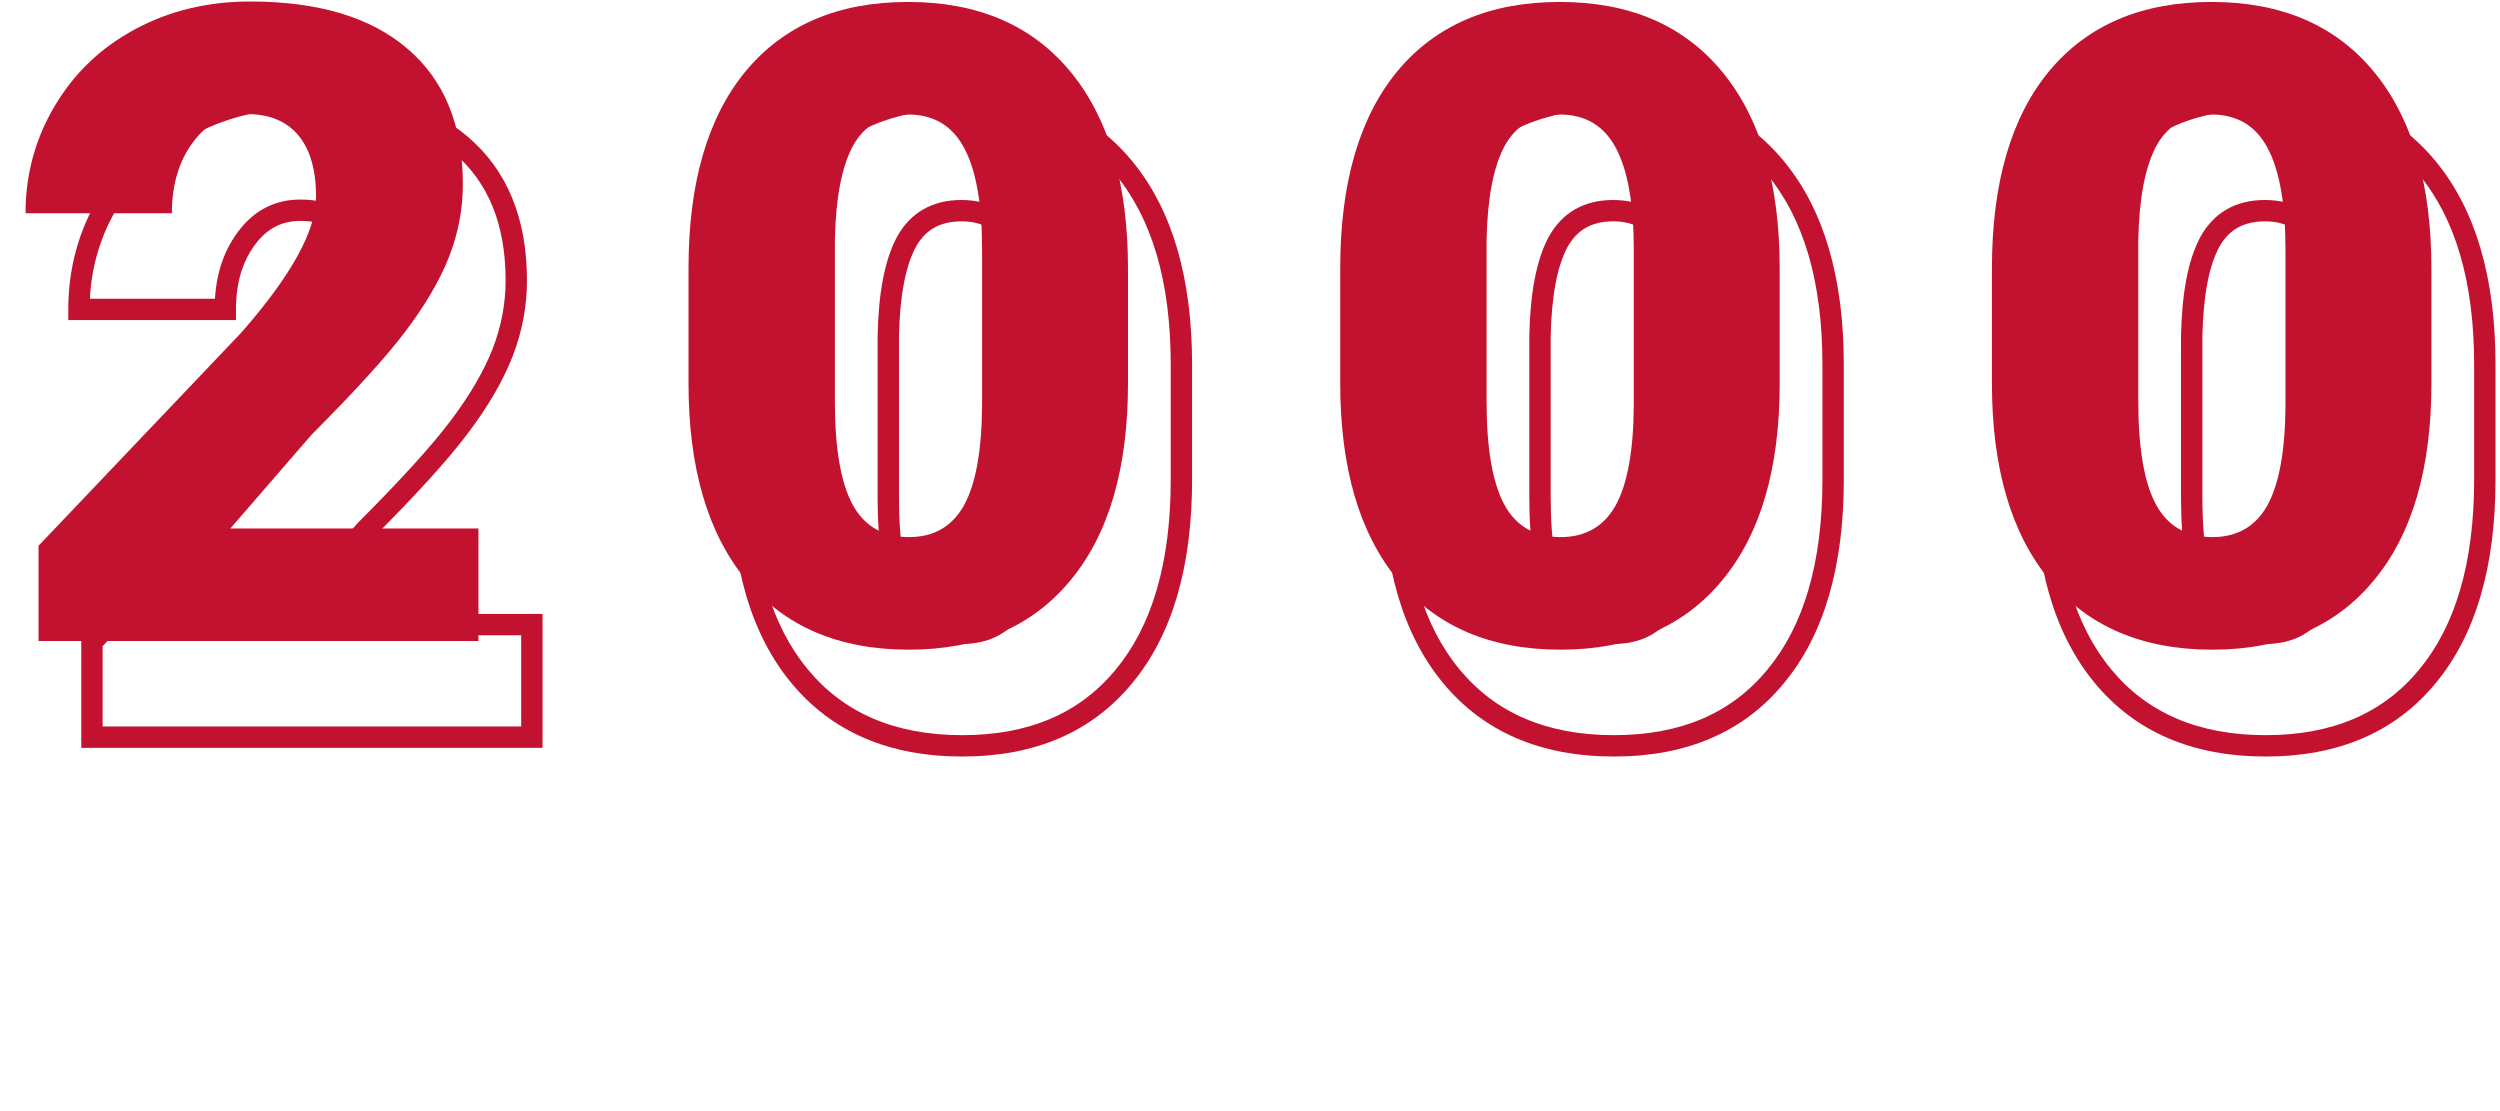
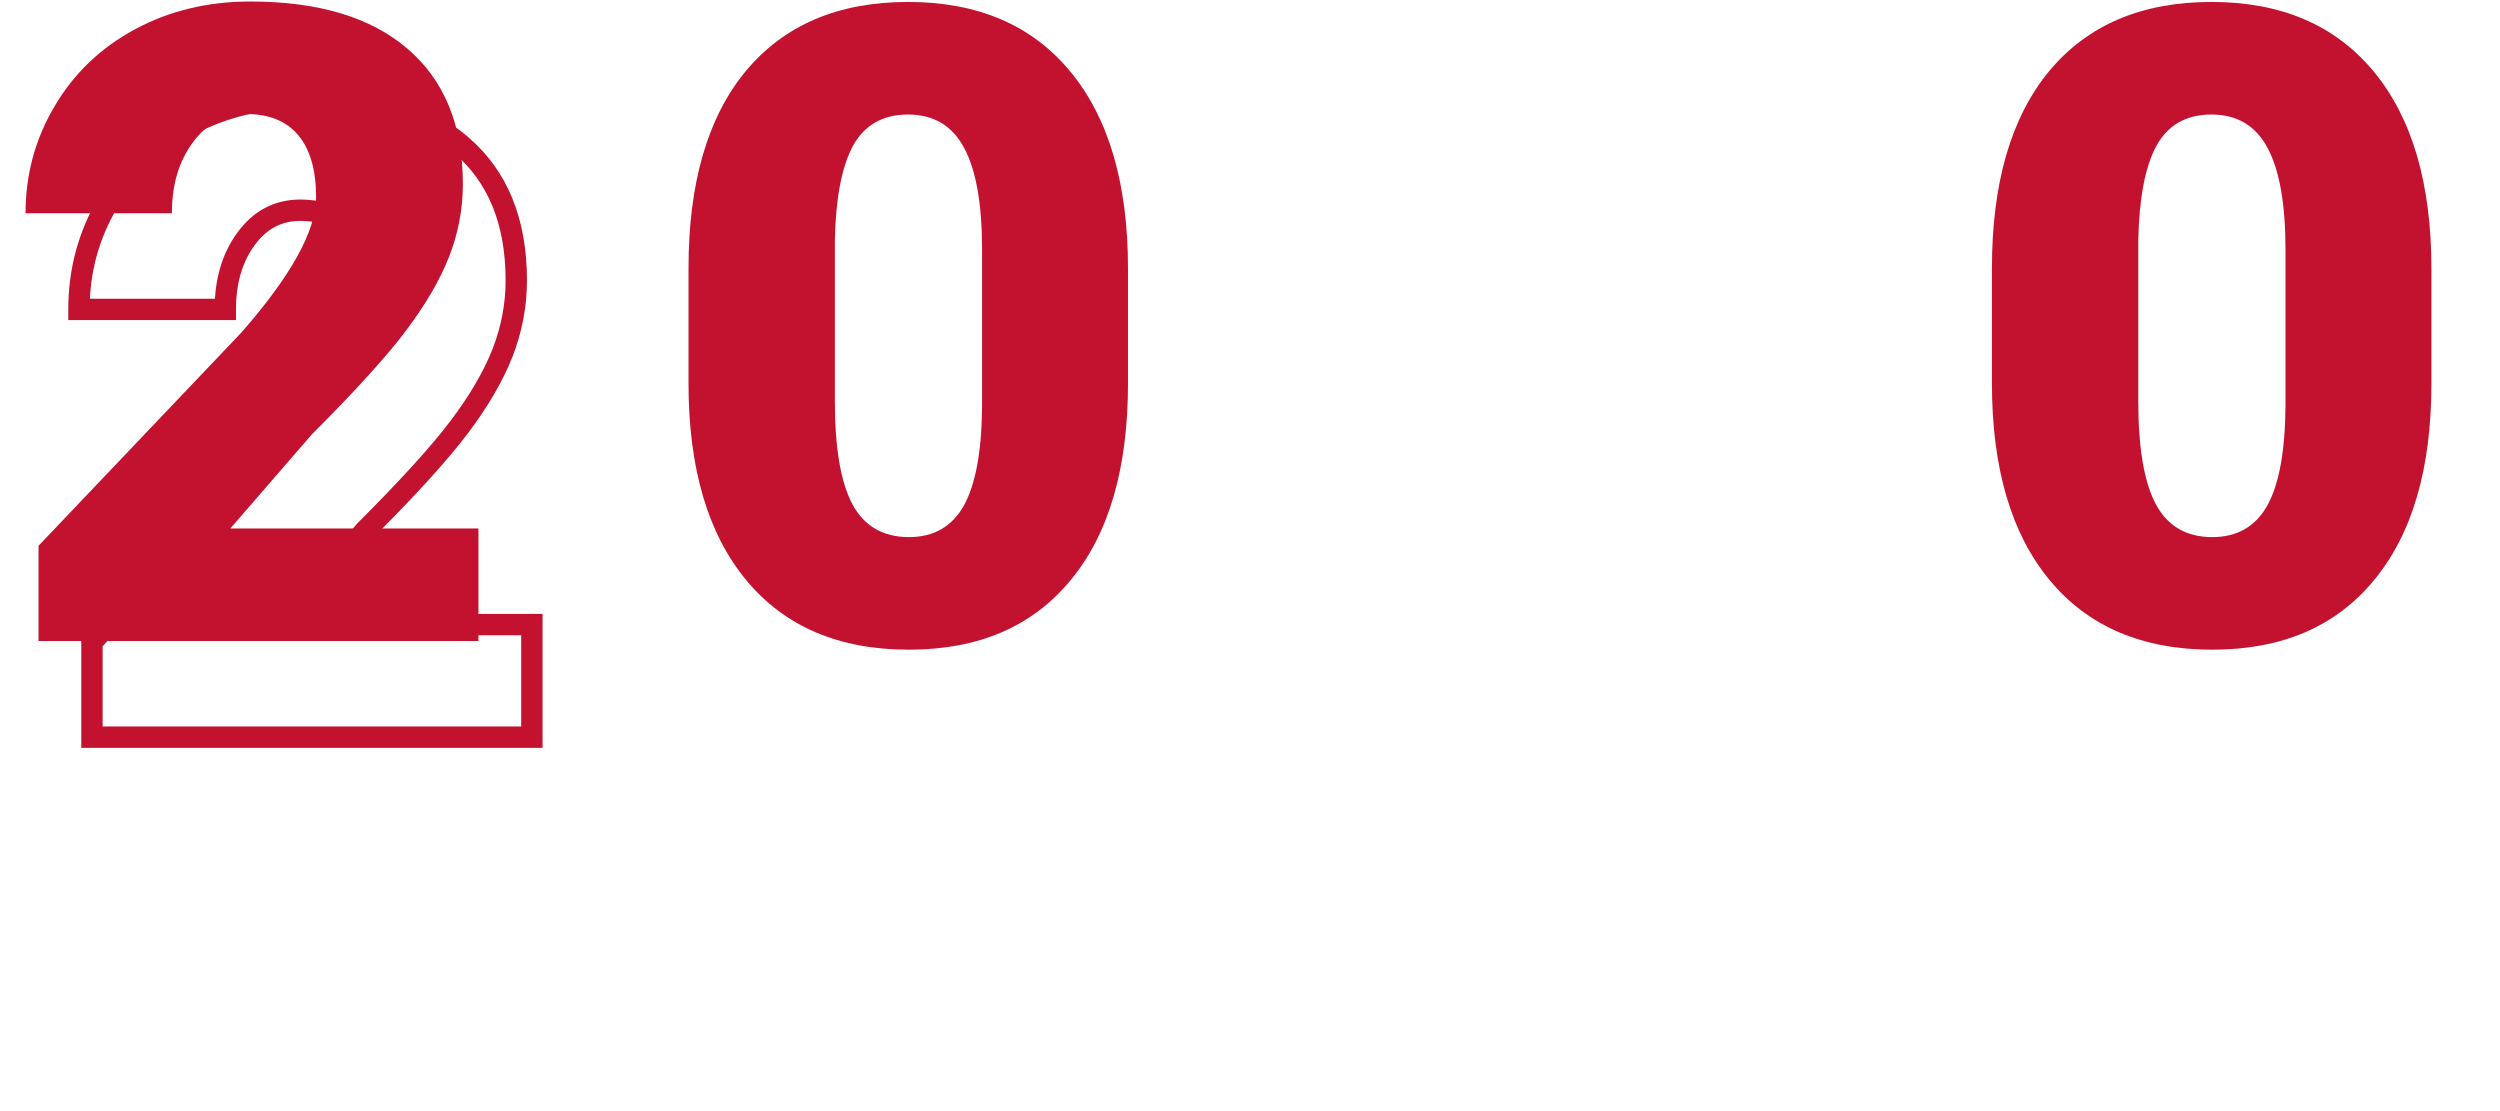
<svg xmlns="http://www.w3.org/2000/svg" width="234" height="104" viewBox="0 0 234 104" fill="none">
  <path d="M44.783 60H3.607V51.084L22.574 31.145C27.248 25.822 29.585 21.594 29.585 18.459C29.585 15.92 29.031 13.988 27.923 12.664C26.816 11.34 25.208 10.678 23.101 10.678C21.02 10.678 19.331 11.57 18.035 13.353C16.738 15.109 16.089 17.311 16.089 19.959H2.391C2.391 16.338 3.296 13.002 5.106 9.949C6.917 6.869 9.429 4.464 12.645 2.735C15.86 1.006 19.453 0.141 23.425 0.141C29.801 0.141 34.705 1.614 38.136 4.559C41.595 7.504 43.324 11.732 43.324 17.244C43.324 19.567 42.891 21.837 42.027 24.052C41.162 26.241 39.811 28.551 37.974 30.982C36.164 33.387 33.232 36.616 29.18 40.669L21.561 49.463H44.783V60Z" fill="#C31230" />
  <path d="M49.783 69V70H50.783V69H49.783ZM8.607 69H7.607V70H8.607V69ZM8.607 60.084L7.882 59.395L7.607 59.684V60.084H8.607ZM27.574 40.145L28.298 40.834L28.312 40.819L28.325 40.804L27.574 40.145ZM23.035 22.353L23.839 22.947L23.843 22.941L23.035 22.353ZM21.089 28.959V29.959H22.089V28.959H21.089ZM7.391 28.959H6.391V29.959H7.391V28.959ZM10.106 18.949L10.967 19.459L10.969 19.455L10.106 18.949ZM43.136 13.559L42.485 14.317L42.488 14.32L43.136 13.559ZM47.027 33.052L47.957 33.42L47.958 33.416L47.027 33.052ZM42.974 39.982L42.176 39.38L42.175 39.381L42.974 39.982ZM34.18 49.669L33.473 48.961L33.447 48.987L33.424 49.014L34.18 49.669ZM26.561 58.463L25.805 57.808L24.371 59.463H26.561V58.463ZM49.783 58.463H50.783V57.463H49.783V58.463ZM49.783 68H8.607V70H49.783V68ZM9.607 69V60.084H7.607V69H9.607ZM9.331 60.773L28.298 40.834L26.849 39.455L7.882 59.395L9.331 60.773ZM28.325 40.804C30.69 38.112 32.492 35.664 33.707 33.465C34.917 31.276 35.585 29.263 35.585 27.459H33.585C33.585 28.79 33.084 30.458 31.957 32.498C30.835 34.527 29.132 36.855 26.822 39.485L28.325 40.804ZM35.585 27.459C35.585 24.793 35.005 22.594 33.69 21.022L32.156 22.306C33.057 23.382 33.585 25.047 33.585 27.459H35.585ZM33.69 21.022C32.351 19.422 30.432 18.678 28.101 18.678V20.678C29.984 20.678 31.28 21.259 32.156 22.306L33.69 21.022ZM28.101 18.678C25.678 18.678 23.698 19.741 22.226 21.765L23.843 22.941C24.965 21.399 26.362 20.678 28.101 20.678V18.678ZM22.23 21.759C20.781 23.721 20.089 26.144 20.089 28.959H22.089C22.089 26.479 22.694 24.497 23.839 22.947L22.23 21.759ZM21.089 27.959H7.391V29.959H21.089V27.959ZM8.391 28.959C8.391 25.514 9.25 22.354 10.967 19.459L9.246 18.439C7.343 21.649 6.391 25.163 6.391 28.959H8.391ZM10.969 19.455C12.684 16.537 15.061 14.26 18.118 12.616L17.171 10.854C13.798 12.668 11.149 15.2 9.244 18.442L10.969 19.455ZM18.118 12.616C21.175 10.972 24.604 10.141 28.425 10.141V8.141C24.303 8.141 20.544 9.04 17.171 10.854L18.118 12.616ZM28.425 10.141C34.659 10.141 39.297 11.581 42.485 14.317L43.788 12.8C40.113 9.646 34.943 8.141 28.425 8.141V10.141ZM42.488 14.32C45.676 17.035 47.324 20.956 47.324 26.244H49.324C49.324 20.507 47.513 15.973 43.785 12.797L42.488 14.32ZM47.324 26.244C47.324 28.44 46.916 30.586 46.095 32.689L47.958 33.416C48.867 31.087 49.324 28.695 49.324 26.244H47.324ZM46.097 32.685C45.273 34.769 43.974 37 42.176 39.38L43.772 40.585C45.649 38.102 47.051 35.713 47.957 33.42L46.097 32.685ZM42.175 39.381C40.408 41.729 37.516 44.918 33.473 48.961L34.887 50.376C38.949 46.314 41.92 43.045 43.773 40.584L42.175 39.381ZM33.424 49.014L25.805 57.808L27.316 59.118L34.935 50.323L33.424 49.014ZM26.561 59.463H49.783V57.463H26.561V59.463ZM48.783 58.463V69H50.783V58.463H48.783Z" fill="#C31230" />
  <path d="M105.58 35.886C105.58 43.857 103.783 50.003 100.19 54.326C96.624 58.649 91.585 60.81 85.073 60.81C78.508 60.81 73.428 58.636 69.835 54.286C66.242 49.936 64.445 43.803 64.445 35.886V25.106C64.445 17.136 66.228 10.989 69.794 6.666C73.388 2.343 78.454 0.182 84.992 0.182C91.531 0.182 96.597 2.357 100.19 6.707C103.783 11.056 105.58 17.203 105.58 25.146V35.886ZM91.922 23.363C91.922 19.121 91.368 15.96 90.261 13.88C89.153 11.773 87.397 10.719 84.992 10.719C82.642 10.719 80.926 11.691 79.845 13.637C78.791 15.582 78.224 18.527 78.143 22.472V37.548C78.143 41.952 78.697 45.181 79.805 47.234C80.912 49.26 82.669 50.273 85.073 50.273C87.397 50.273 89.112 49.287 90.22 47.315C91.328 45.316 91.895 42.195 91.922 37.953V23.363Z" fill="#C31230" />
-   <path d="M105.19 63.326L104.421 62.687L104.419 62.69L105.19 63.326ZM74.794 15.666L74.025 15.027L74.023 15.03L74.794 15.666ZM105.19 15.707L104.419 16.343L105.19 15.707ZM95.261 22.88L94.376 23.345L94.378 23.35L95.261 22.88ZM84.845 22.637L83.971 22.151L83.966 22.16L84.845 22.637ZM83.143 31.472L82.143 31.451L82.143 31.461V31.472H83.143ZM84.805 56.234L83.925 56.709L83.927 56.714L84.805 56.234ZM95.22 56.315L96.092 56.805L96.095 56.8L95.22 56.315ZM96.922 46.953L97.922 46.959V46.953H96.922ZM109.58 44.886C109.58 52.719 107.813 58.606 104.421 62.687L105.959 63.965C109.753 59.401 111.58 52.994 111.58 44.886H109.58ZM104.419 62.69C101.074 66.744 96.34 68.811 90.073 68.811V70.811C96.829 70.811 102.173 68.554 105.961 63.963L104.419 62.69ZM90.073 68.811C83.752 68.811 78.977 66.73 75.606 62.649L74.064 63.922C77.879 68.541 83.264 70.811 90.073 70.811V68.811ZM75.606 62.649C72.21 58.538 70.445 52.663 70.445 44.886H68.445C68.445 52.943 70.273 59.333 74.064 63.922L75.606 62.649ZM70.445 44.886V34.106H68.445V44.886H70.445ZM70.445 34.106C70.445 26.272 72.199 20.384 75.566 16.302L74.023 15.03C70.257 19.594 68.445 26 68.445 34.106H70.445ZM75.563 16.305C78.935 12.249 83.697 10.182 89.992 10.182V8.182C83.211 8.182 77.841 10.437 74.025 15.027L75.563 16.305ZM89.992 10.182C96.285 10.182 101.047 12.261 104.419 16.343L105.961 15.07C102.146 10.452 96.776 8.182 89.992 8.182V10.182ZM104.419 16.343C107.814 20.453 109.58 26.342 109.58 34.147H111.58C111.58 26.064 109.753 19.66 105.961 15.07L104.419 16.343ZM109.58 34.147V44.886H111.58V34.147H109.58ZM97.922 32.363C97.922 28.069 97.368 24.709 96.143 22.41L94.378 23.35C95.369 25.212 95.922 28.174 95.922 32.363H97.922ZM96.146 22.415C95.521 21.225 94.687 20.287 93.627 19.651C92.569 19.016 91.344 18.719 89.992 18.719V20.719C91.045 20.719 91.901 20.948 92.598 21.366C93.295 21.785 93.893 22.427 94.376 23.345L96.146 22.415ZM89.992 18.719C88.677 18.719 87.484 18.992 86.449 19.578C85.412 20.166 84.589 21.039 83.971 22.151L85.719 23.122C86.182 22.289 86.758 21.703 87.436 21.318C88.117 20.932 88.957 20.719 89.992 20.719V18.719ZM83.966 22.16C82.798 24.317 82.225 27.454 82.143 31.451L84.143 31.492C84.223 27.6 84.785 24.848 85.725 23.113L83.966 22.16ZM82.143 31.472V46.548H84.143V31.472H82.143ZM82.143 46.548C82.143 50.995 82.695 54.43 83.925 56.709L85.685 55.759C84.698 53.931 84.143 50.909 84.143 46.548H82.143ZM83.927 56.714C84.557 57.865 85.395 58.769 86.453 59.38C87.509 59.989 88.728 60.273 90.073 60.273V58.273C89.014 58.273 88.152 58.051 87.452 57.647C86.754 57.245 86.16 56.629 85.682 55.754L83.927 56.714ZM90.073 60.273C91.379 60.273 92.567 59.995 93.601 59.401C94.636 58.806 95.463 57.925 96.092 56.805L94.348 55.825C93.87 56.677 93.285 57.276 92.604 57.667C91.923 58.059 91.091 58.273 90.073 58.273V60.273ZM96.095 56.8C97.327 54.576 97.895 51.248 97.922 46.959L95.922 46.947C95.896 51.142 95.329 54.055 94.346 55.83L96.095 56.8ZM97.922 46.953V32.363H95.922V46.953H97.922Z" fill="#C31230" />
-   <path d="M166.58 35.886C166.58 43.857 164.783 50.003 161.19 54.326C157.624 58.649 152.585 60.81 146.073 60.81C139.508 60.81 134.428 58.636 130.835 54.286C127.242 49.936 125.445 43.803 125.445 35.886V25.106C125.445 17.136 127.228 10.989 130.794 6.666C134.388 2.343 139.454 0.182 145.992 0.182C152.531 0.182 157.597 2.357 161.19 6.707C164.783 11.056 166.58 17.203 166.58 25.146V35.886ZM152.922 23.363C152.922 19.121 152.368 15.96 151.261 13.88C150.153 11.773 148.397 10.719 145.992 10.719C143.642 10.719 141.926 11.691 140.845 13.637C139.792 15.582 139.224 18.527 139.143 22.472V37.548C139.143 41.952 139.697 45.181 140.805 47.234C141.912 49.26 143.669 50.273 146.073 50.273C148.397 50.273 150.112 49.287 151.22 47.315C152.328 45.316 152.895 42.195 152.922 37.953V23.363Z" fill="#C31230" />
-   <path d="M166.19 63.326L165.421 62.687L165.419 62.69L166.19 63.326ZM135.794 15.666L135.025 15.027L135.023 15.03L135.794 15.666ZM166.19 15.707L165.419 16.343L166.19 15.707ZM156.261 22.88L155.376 23.345L155.378 23.35L156.261 22.88ZM145.845 22.637L144.971 22.151L144.966 22.16L145.845 22.637ZM144.143 31.472L143.143 31.451L143.143 31.461V31.472H144.143ZM145.805 56.234L144.925 56.709L144.927 56.714L145.805 56.234ZM156.22 56.315L157.092 56.805L157.095 56.8L156.22 56.315ZM157.922 46.953L158.922 46.959V46.953H157.922ZM170.58 44.886C170.58 52.719 168.813 58.606 165.421 62.687L166.959 63.965C170.753 59.401 172.58 52.994 172.58 44.886H170.58ZM165.419 62.69C162.074 66.744 157.34 68.811 151.073 68.811V70.811C157.829 70.811 163.173 68.554 166.961 63.963L165.419 62.69ZM151.073 68.811C144.752 68.811 139.977 66.73 136.606 62.649L135.064 63.922C138.88 68.541 144.264 70.811 151.073 70.811V68.811ZM136.606 62.649C133.21 58.538 131.445 52.663 131.445 44.886H129.445C129.445 52.943 131.273 59.333 135.064 63.922L136.606 62.649ZM131.445 44.886V34.106H129.445V44.886H131.445ZM131.445 34.106C131.445 26.272 133.199 20.384 136.566 16.302L135.023 15.03C131.257 19.594 129.445 26 129.445 34.106H131.445ZM136.563 16.305C139.935 12.249 144.697 10.182 150.992 10.182V8.182C144.211 8.182 138.841 10.437 135.025 15.027L136.563 16.305ZM150.992 10.182C157.285 10.182 162.047 12.261 165.419 16.343L166.961 15.07C163.146 10.452 157.776 8.182 150.992 8.182V10.182ZM165.419 16.343C168.814 20.453 170.58 26.342 170.58 34.147H172.58C172.58 26.064 170.753 19.66 166.961 15.07L165.419 16.343ZM170.58 34.147V44.886H172.58V34.147H170.58ZM158.922 32.363C158.922 28.069 158.368 24.709 157.143 22.41L155.378 23.35C156.369 25.212 156.922 28.174 156.922 32.363H158.922ZM157.146 22.415C156.521 21.225 155.687 20.287 154.627 19.651C153.569 19.016 152.344 18.719 150.992 18.719V20.719C152.045 20.719 152.901 20.948 153.598 21.366C154.295 21.785 154.893 22.427 155.376 23.345L157.146 22.415ZM150.992 18.719C149.677 18.719 148.484 18.992 147.449 19.578C146.412 20.166 145.589 21.039 144.971 22.151L146.719 23.122C147.182 22.289 147.758 21.703 148.436 21.318C149.117 20.932 149.957 20.719 150.992 20.719V18.719ZM144.966 22.16C143.798 24.317 143.225 27.454 143.143 31.451L145.143 31.492C145.223 27.6 145.785 24.848 146.725 23.113L144.966 22.16ZM143.143 31.472V46.548H145.143V31.472H143.143ZM143.143 46.548C143.143 50.995 143.695 54.43 144.925 56.709L146.685 55.759C145.699 53.931 145.143 50.909 145.143 46.548H143.143ZM144.927 56.714C145.557 57.865 146.395 58.769 147.453 59.38C148.509 59.989 149.728 60.273 151.073 60.273V58.273C150.014 58.273 149.152 58.051 148.452 57.647C147.754 57.245 147.16 56.629 146.682 55.754L144.927 56.714ZM151.073 60.273C152.379 60.273 153.567 59.995 154.601 59.401C155.636 58.806 156.463 57.925 157.092 56.805L155.348 55.825C154.87 56.677 154.285 57.276 153.604 57.667C152.923 58.059 152.091 58.273 151.073 58.273V60.273ZM157.095 56.8C158.327 54.576 158.895 51.248 158.922 46.959L156.922 46.947C156.896 51.142 156.329 54.055 155.346 55.83L157.095 56.8ZM158.922 46.953V32.363H156.922V46.953H158.922Z" fill="#C31230" />
  <path d="M227.58 35.886C227.58 43.857 225.783 50.003 222.19 54.326C218.624 58.649 213.585 60.81 207.073 60.81C200.508 60.81 195.428 58.636 191.835 54.286C188.242 49.936 186.445 43.803 186.445 35.886V25.106C186.445 17.136 188.228 10.989 191.794 6.666C195.388 2.343 200.454 0.182 206.992 0.182C213.531 0.182 218.597 2.357 222.19 6.707C225.783 11.056 227.58 17.203 227.58 25.146V35.886ZM213.922 23.363C213.922 19.121 213.368 15.96 212.261 13.88C211.153 11.773 209.397 10.719 206.992 10.719C204.642 10.719 202.926 11.691 201.845 13.637C200.792 15.582 200.224 18.527 200.143 22.472V37.548C200.143 41.952 200.697 45.181 201.805 47.234C202.912 49.26 204.669 50.273 207.073 50.273C209.397 50.273 211.112 49.287 212.22 47.315C213.328 45.316 213.895 42.195 213.922 37.953V23.363Z" fill="#C31230" />
-   <path d="M227.19 63.326L226.421 62.687L226.419 62.69L227.19 63.326ZM196.794 15.666L196.025 15.027L196.023 15.03L196.794 15.666ZM227.19 15.707L226.419 16.343L227.19 15.707ZM217.261 22.88L216.376 23.345L216.378 23.35L217.261 22.88ZM206.845 22.637L205.971 22.151L205.966 22.16L206.845 22.637ZM205.143 31.472L204.143 31.451L204.143 31.461V31.472H205.143ZM206.805 56.234L205.925 56.709L205.927 56.714L206.805 56.234ZM217.22 56.315L218.092 56.805L218.095 56.8L217.22 56.315ZM218.922 46.953L219.922 46.959V46.953H218.922ZM231.58 44.886C231.58 52.719 229.813 58.606 226.421 62.687L227.959 63.965C231.753 59.401 233.58 52.994 233.58 44.886H231.58ZM226.419 62.69C223.074 66.744 218.34 68.811 212.073 68.811V70.811C218.829 70.811 224.173 68.554 227.961 63.963L226.419 62.69ZM212.073 68.811C205.752 68.811 200.977 66.73 197.606 62.649L196.064 63.922C199.88 68.541 205.264 70.811 212.073 70.811V68.811ZM197.606 62.649C194.21 58.538 192.445 52.663 192.445 44.886H190.445C190.445 52.943 192.273 59.333 196.064 63.922L197.606 62.649ZM192.445 44.886V34.106H190.445V44.886H192.445ZM192.445 34.106C192.445 26.272 194.199 20.384 197.566 16.302L196.023 15.03C192.257 19.594 190.445 26 190.445 34.106H192.445ZM197.563 16.305C200.935 12.249 205.697 10.182 211.992 10.182V8.182C205.211 8.182 199.841 10.437 196.025 15.027L197.563 16.305ZM211.992 10.182C218.285 10.182 223.047 12.261 226.419 16.343L227.961 15.07C224.146 10.452 218.776 8.182 211.992 8.182V10.182ZM226.419 16.343C229.814 20.453 231.58 26.342 231.58 34.147H233.58C233.58 26.064 231.753 19.66 227.961 15.07L226.419 16.343ZM231.58 34.147V44.886H233.58V34.147H231.58ZM219.922 32.363C219.922 28.069 219.368 24.709 218.143 22.41L216.378 23.35C217.369 25.212 217.922 28.174 217.922 32.363H219.922ZM218.146 22.415C217.521 21.225 216.687 20.287 215.627 19.651C214.569 19.016 213.344 18.719 211.992 18.719V20.719C213.045 20.719 213.901 20.948 214.598 21.366C215.295 21.785 215.893 22.427 216.376 23.345L218.146 22.415ZM211.992 18.719C210.677 18.719 209.484 18.992 208.449 19.578C207.412 20.166 206.589 21.039 205.971 22.151L207.719 23.122C208.182 22.289 208.758 21.703 209.436 21.318C210.117 20.932 210.957 20.719 211.992 20.719V18.719ZM205.966 22.16C204.798 24.317 204.225 27.454 204.143 31.451L206.143 31.492C206.223 27.6 206.785 24.848 207.725 23.113L205.966 22.16ZM204.143 31.472V46.548H206.143V31.472H204.143ZM204.143 46.548C204.143 50.995 204.695 54.43 205.925 56.709L207.685 55.759C206.699 53.931 206.143 50.909 206.143 46.548H204.143ZM205.927 56.714C206.557 57.865 207.395 58.769 208.453 59.38C209.509 59.989 210.728 60.273 212.073 60.273V58.273C211.014 58.273 210.152 58.051 209.452 57.647C208.754 57.245 208.16 56.629 207.682 55.754L205.927 56.714ZM212.073 60.273C213.379 60.273 214.567 59.995 215.601 59.401C216.636 58.806 217.463 57.925 218.092 56.805L216.348 55.825C215.87 56.677 215.285 57.276 214.604 57.667C213.923 58.059 213.091 58.273 212.073 58.273V60.273ZM218.095 56.8C219.327 54.576 219.895 51.248 219.922 46.959L217.922 46.947C217.896 51.142 217.329 54.055 216.346 55.83L218.095 56.8ZM219.922 46.953V32.363H217.922V46.953H219.922Z" fill="#C31230" />
</svg>